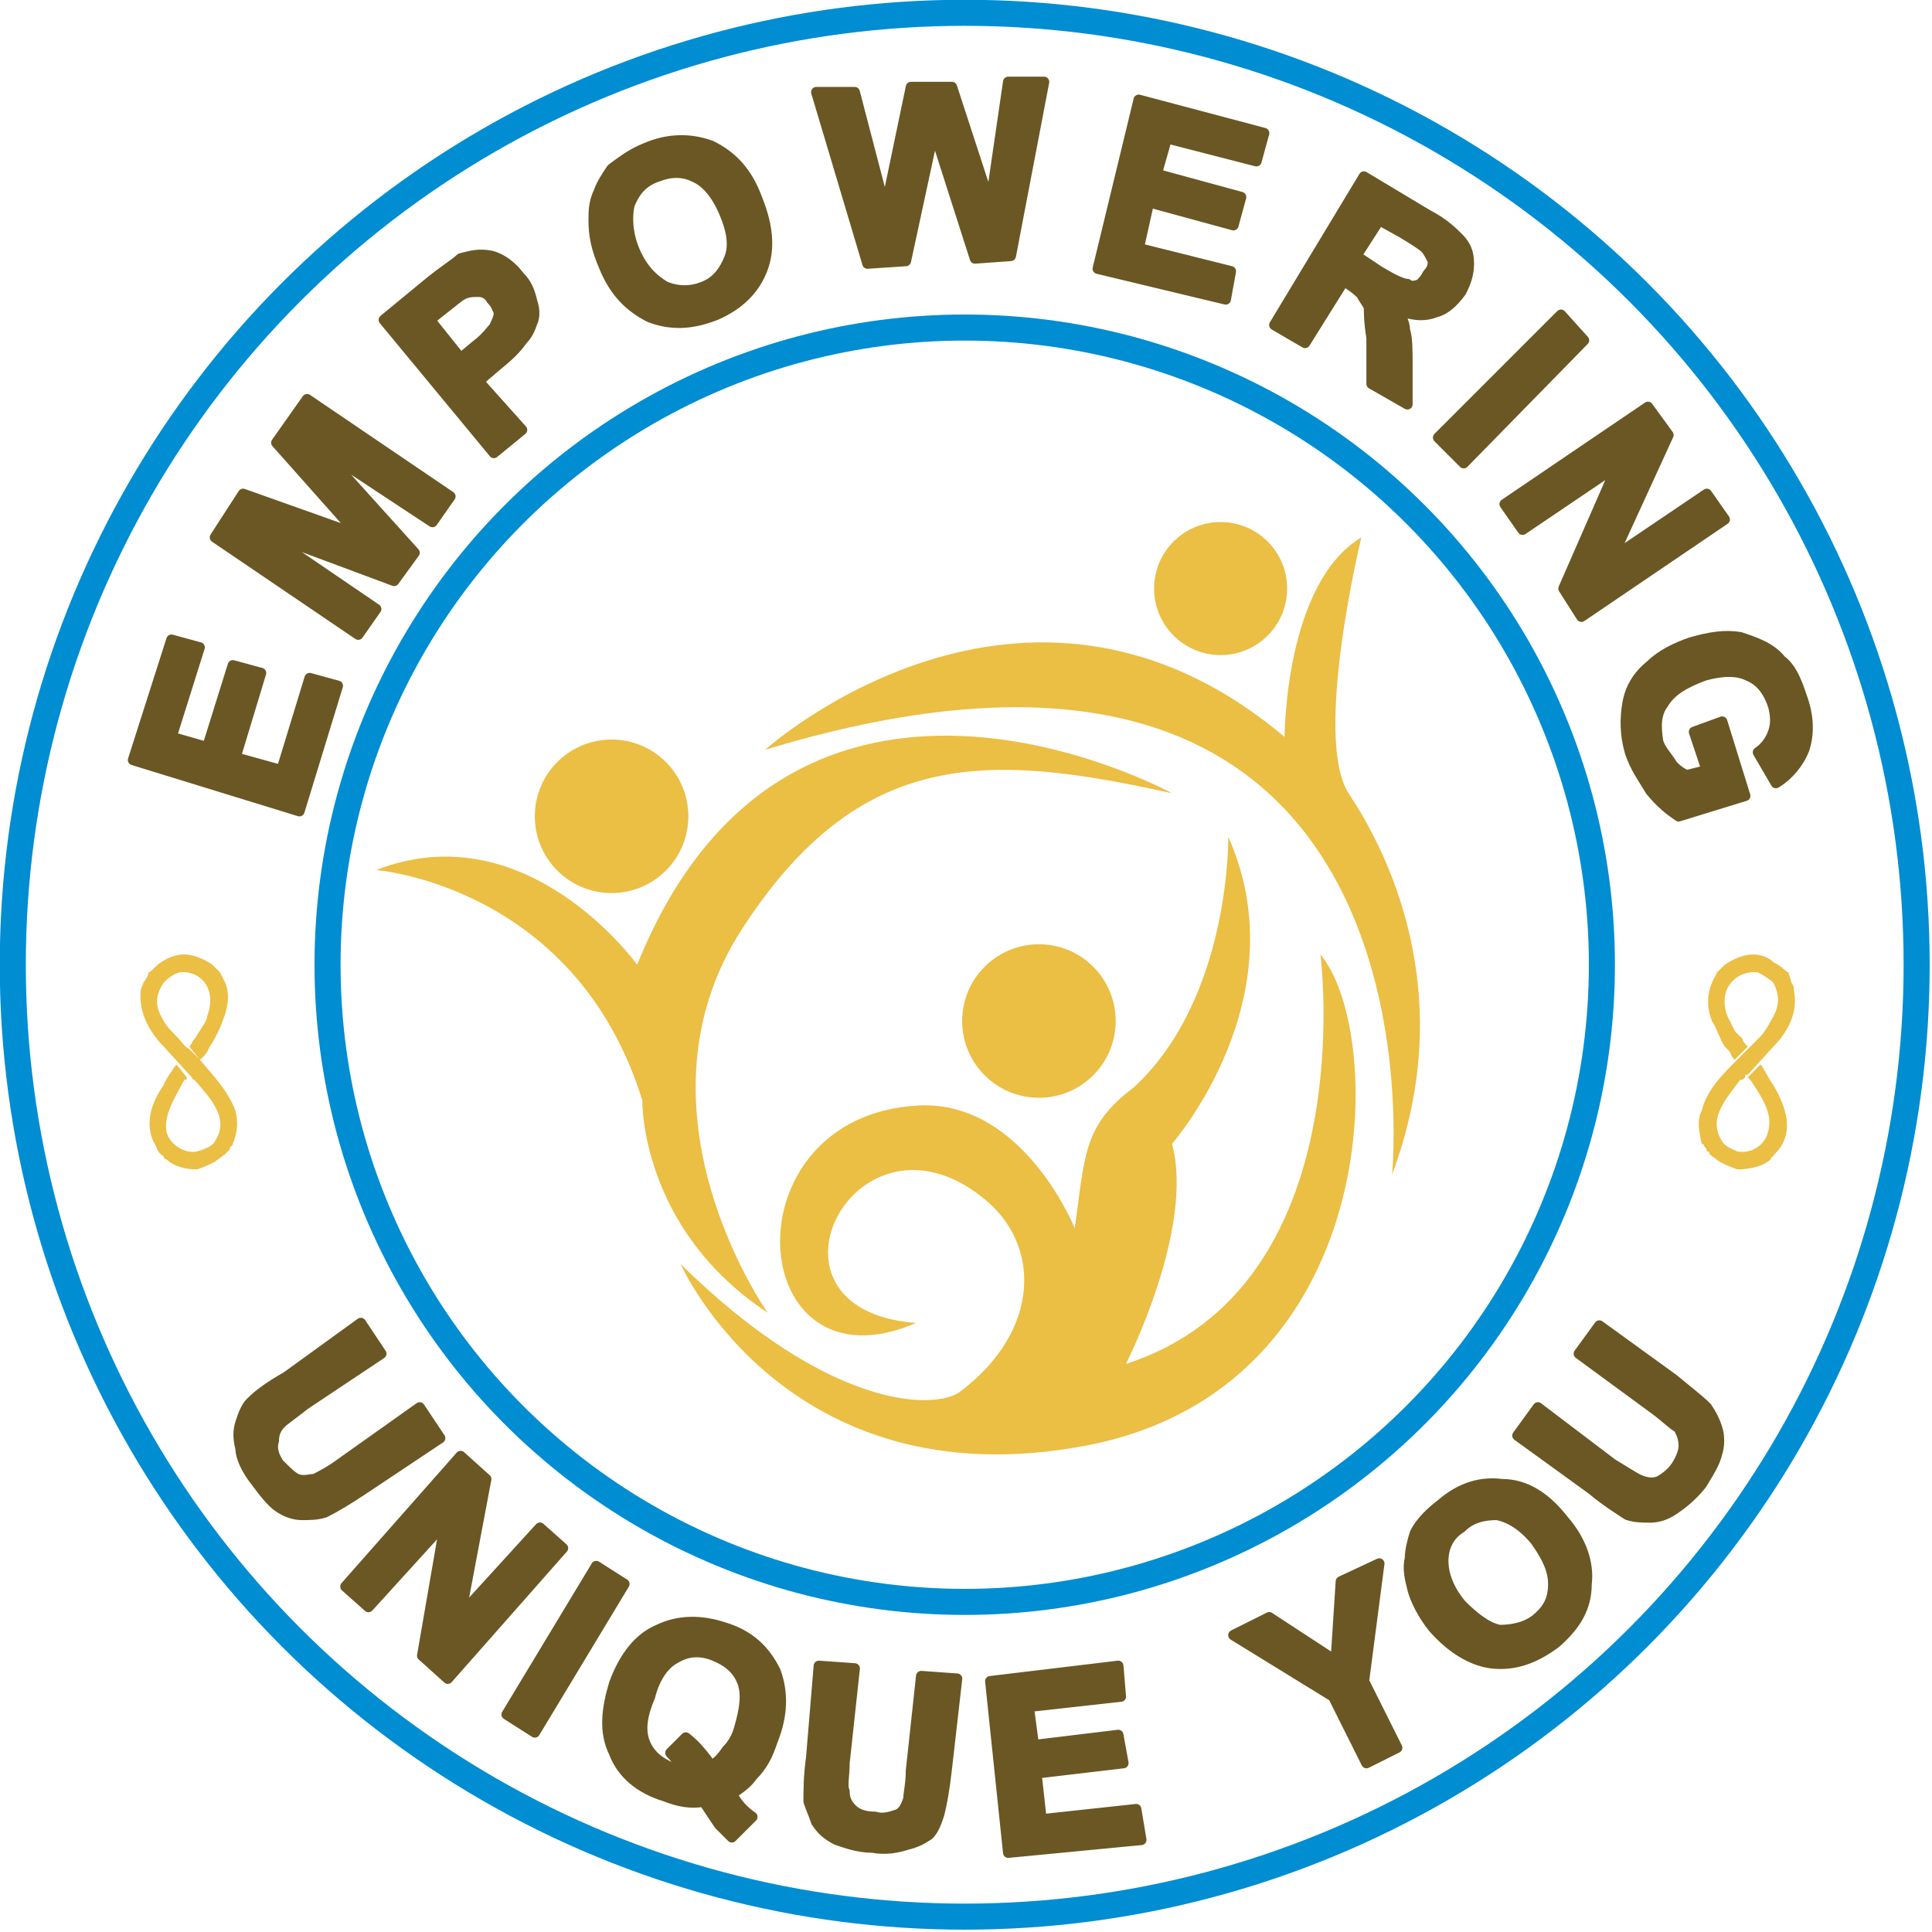
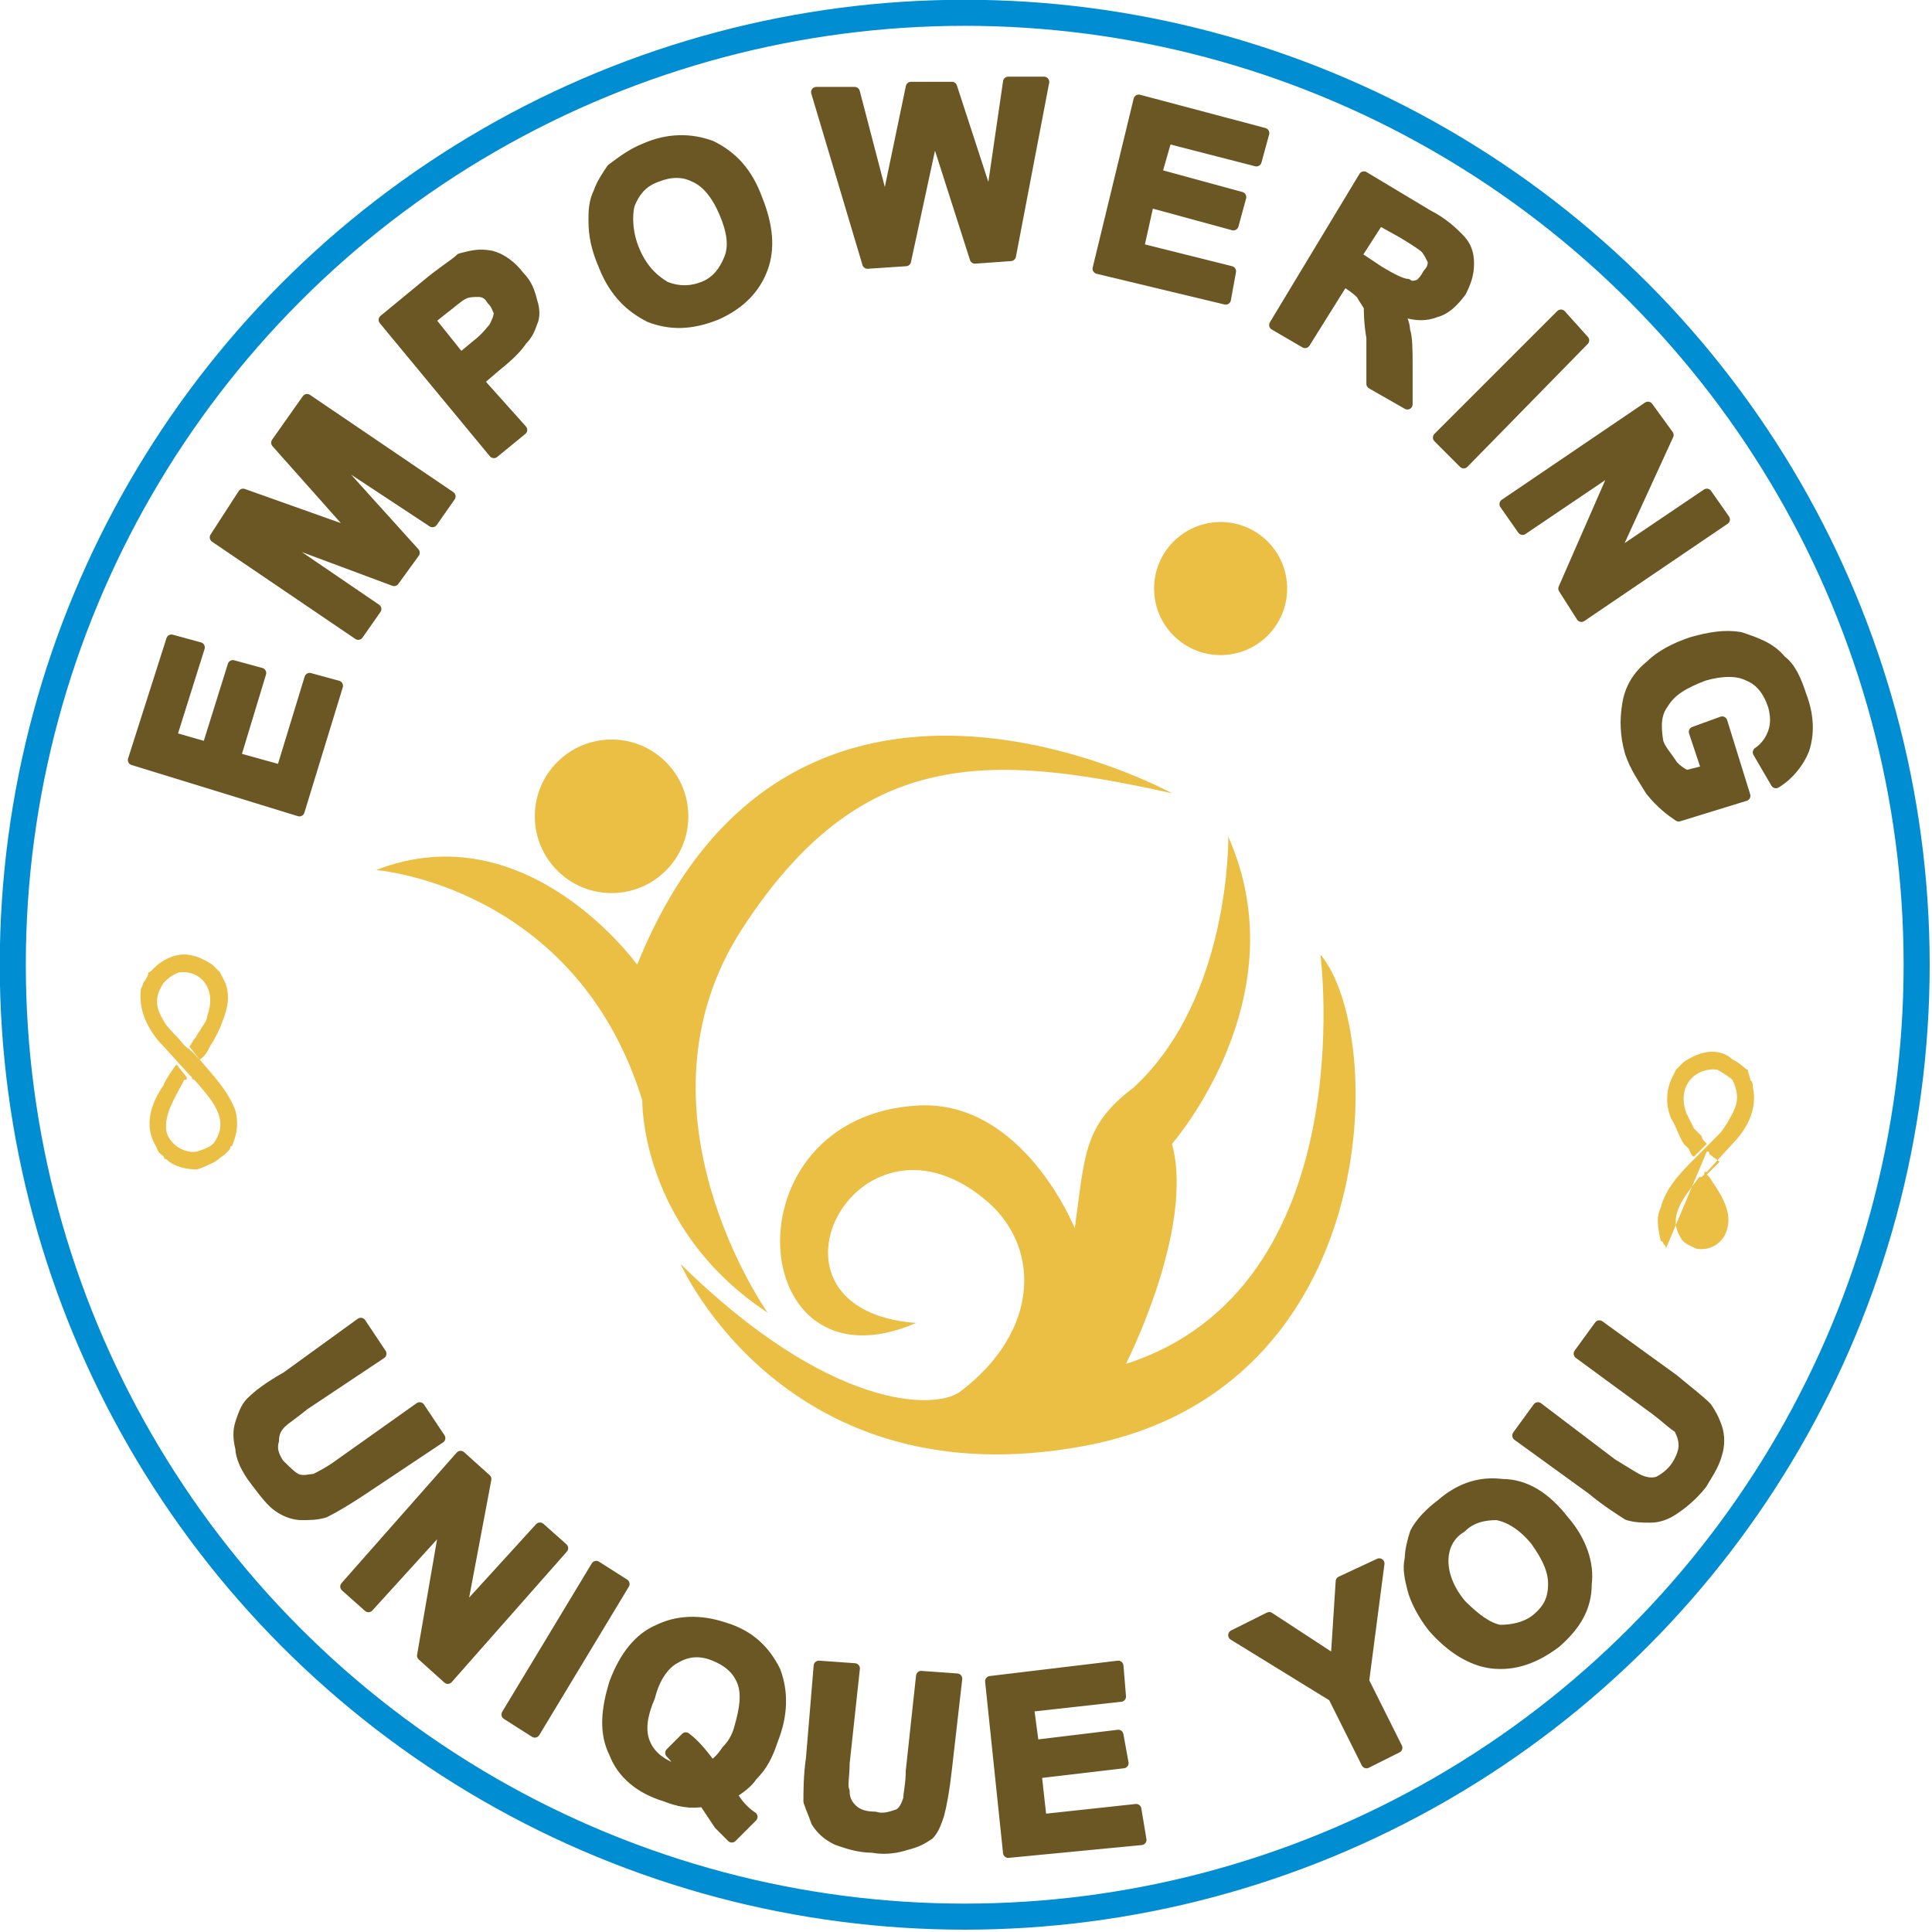
<svg xmlns="http://www.w3.org/2000/svg" xml:space="preserve" width="37.054mm" height="37.054mm" version="1.1" style="shape-rendering:geometricPrecision; text-rendering:geometricPrecision; image-rendering:optimizeQuality; fill-rule:evenodd; clip-rule:evenodd" viewBox="0 0 755 755">
  <defs>
    <style type="text/css">
   
    .str0 {stroke:#008DD2;stroke-width:10.182}
    .str1 {stroke:#6A5723;stroke-width:4.073;stroke-linecap:round;stroke-linejoin:round}
    .str2 {stroke:#6A5723;stroke-width:4.073;stroke-linecap:round;stroke-linejoin:round}
    .fil1 {fill:none}
    .fil2 {fill:none;fill-rule:nonzero}
    .fil0 {fill:#EBBE44}
    .fil3 {fill:#6A5723;fill-rule:nonzero}
   
  </style>
  </defs>
  <g id="Layer_x0020_1">
    <g id="_2429268908256">
      <g>
-         <path class="fil0" d="M299 293c0,0 101,-91 203,-5 0,0 0,-60 30,-78 0,0 -19,78 -5,100 14,21 44,77 17,149 0,0 25,-248 -245,-166z" />
        <path class="fil0" d="M147 340c0,0 78,6 104,90 0,0 -1,50 49,83 0,0 -56,-79 -10,-150 46,-71 96,-69 168,-53 0,0 -149,-82 -209,67 0,0 -43,-60 -102,-37z" />
        <path class="fil0" d="M480 327c0,0 1,63 -37,98 -20,15 -19,27 -23,55 0,0 -20,-50 -61,-48 -76,4 -68,114 -1,85 -67,-5 -24,-89 26,-49 23,18 23,52 -9,76 -10,7 -51,7 -109,-50 0,0 41,93 158,71 117,-22 118,-161 92,-192 0,0 17,130 -76,160 0,0 27,-53 18,-86 0,0 50,-57 22,-120z" />
-         <circle class="fil0" cx="406" cy="399" r="30" />
        <circle class="fil0" cx="239" cy="319" r="30" />
        <circle class="fil0" cx="477" cy="230" r="26" />
      </g>
-       <path class="fil0" d="M667 450c1,0 1,0 1,1l4 3c2,1 4,2 7,3 4,0 10,-1 13,-4 0,0 0,-1 1,-1 0,-1 1,-1 3,-4 5,-8 1,-17 -3,-24 -1,-1 -4,-7 -5,-8l-5 5c1,1 1,1 1,1 4,6 9,13 7,20 -1,5 -6,9 -12,8 -2,-1 -5,-2 -6,-4 -6,-9 2,-17 7,-24 1,0 1,0 2,-1 0,0 0,0 0,-1 1,0 1,0 1,0l10 -11c5,-5 10,-13 8,-22 0,-1 0,-2 -1,-3 0,-1 -1,-3 -1,-4 -1,0 -2,-2 -6,-4 -2,-2 -5,-3 -8,-3 -4,0 -8,2 -11,4l-3 3c0,0 -1,2 -2,4 -2,5 -2,10 0,15 2,3 3,7 5,10l2 2c0,0 1,3 2,3l5 -5c-1,-1 -2,-2 -2,-3 -1,-1 -2,-2 -3,-3 -1,-2 -2,-4 -3,-6 -4,-11 4,-18 12,-17 2,1 5,3 6,4 3,6 2,10 -1,15 -1,2 -3,5 -4,6 -2,2 -4,4 -5,5l-4 4c-6,6 -12,12 -14,20 -2,4 -1,8 0,13 1,0 1,1 1,1 1,1 1,1 1,2z" />
+       <path class="fil0" d="M667 450c1,0 1,0 1,1l4 3l-5 5c1,1 1,1 1,1 4,6 9,13 7,20 -1,5 -6,9 -12,8 -2,-1 -5,-2 -6,-4 -6,-9 2,-17 7,-24 1,0 1,0 2,-1 0,0 0,0 0,-1 1,0 1,0 1,0l10 -11c5,-5 10,-13 8,-22 0,-1 0,-2 -1,-3 0,-1 -1,-3 -1,-4 -1,0 -2,-2 -6,-4 -2,-2 -5,-3 -8,-3 -4,0 -8,2 -11,4l-3 3c0,0 -1,2 -2,4 -2,5 -2,10 0,15 2,3 3,7 5,10l2 2c0,0 1,3 2,3l5 -5c-1,-1 -2,-2 -2,-3 -1,-1 -2,-2 -3,-3 -1,-2 -2,-4 -3,-6 -4,-11 4,-18 12,-17 2,1 5,3 6,4 3,6 2,10 -1,15 -1,2 -3,5 -4,6 -2,2 -4,4 -5,5l-4 4c-6,6 -12,12 -14,20 -2,4 -1,8 0,13 1,0 1,1 1,1 1,1 1,1 1,2z" />
      <path class="fil0" d="M89 450c0,0 0,0 -1,1l-4 3c-2,1 -4,2 -7,3 -4,0 -9,-1 -12,-4 -1,0 -1,-1 -1,-1 -1,-1 -2,-1 -3,-4 -5,-8 -2,-17 3,-24 0,-1 4,-7 5,-8l4 5c0,1 0,1 -1,1 -3,6 -8,13 -7,20 1,5 7,9 12,8 3,-1 6,-2 7,-4 6,-9 -2,-17 -8,-24 0,0 -1,0 -1,-1 0,0 0,0 -1,-1 0,0 0,0 0,0l-10 -11c-5,-5 -10,-13 -9,-22 0,-1 1,-2 1,-3 1,-1 2,-3 2,-4 1,0 2,-2 5,-4 3,-2 6,-3 9,-3 4,0 8,2 11,4l3 3c0,0 1,2 2,4 2,5 1,10 -1,15 -1,3 -3,7 -5,10l-1 2c0,0 -2,3 -3,3l-4 -5c1,-1 1,-2 2,-3 1,-1 1,-2 2,-3 1,-2 3,-4 3,-6 4,-11 -3,-18 -11,-17 -3,1 -5,3 -6,4 -4,6 -3,10 0,15 1,2 4,5 5,6 2,2 3,4 5,5l4 4c5,6 11,12 14,20 1,4 1,8 -1,13 0,0 0,1 -1,1 0,1 0,1 -1,2z" />
      <circle class="fil1 str0" cx="377" cy="377" r="372" />
-       <circle class="fil1 str0" cx="377" cy="377" r="249" />
      <g>
        <g>
          <path class="fil2 str1" d="M117 317l-65 -20 15 -47 11 3 -11 35 14 4 10 -32 11 3 -10 33 18 5 11 -36 11 3 -15 49zm23 -69l-56 -38 11 -17 45 16 -32 -36 12 -17 56 38 -7 10 -44 -29 37 41 -8 11 -51 -19 44 30 -7 10zm53 -71l-43 -52 17 -14c6,-5 11,-8 13,-10 4,-1 7,-2 12,-1 4,1 8,4 11,8 3,3 4,6 5,10 1,3 1,6 0,8 -1,3 -2,5 -4,7 -2,3 -5,6 -10,10l-7 6 17 19 -11 9zm-25 -52l12 15 6 -5c4,-3 6,-6 7,-7 1,-2 2,-4 2,-6 -1,-2 -1,-3 -3,-5 -1,-2 -3,-3 -5,-3 -2,0 -4,0 -6,1 -2,1 -4,3 -8,6l-5 4zm68 -21c-3,-7 -4,-12 -4,-18 0,-3 0,-7 2,-11 1,-3 3,-6 5,-9 4,-3 8,-6 13,-8 9,-4 18,-4 26,-1 8,4 14,10 18,21 4,10 5,19 2,27 -3,8 -9,14 -18,18 -10,4 -18,4 -26,1 -8,-4 -14,-10 -18,-20zm12 -6c3,7 7,11 12,14 5,2 10,2 15,0 5,-2 8,-6 10,-11 2,-5 1,-11 -2,-18 -3,-7 -7,-12 -12,-14 -4,-2 -9,-2 -14,0 -6,2 -9,6 -11,11 -1,4 -1,11 2,18zm91 5l-20 -67 15 0 12 46 10 -48 16 0 15 46 7 -48 14 0 -13 68 -14 1 -16 -50 -11 51 -15 1zm90 2l16 -66 49 13 -3 11 -35 -9 -4 14 33 9 -3 11 -33 -9 -4 18 36 9 -2 11 -50 -12zm69 22l35 -58 25 15c6,3 10,7 12,9 3,3 4,6 4,10 0,4 -1,7 -3,11 -3,4 -6,7 -10,8 -5,2 -10,1 -15,-1 2,3 3,6 3,8 1,3 1,8 1,14l0 15 -14 -8 0 -18c-1,-6 -1,-10 -1,-12 -1,-2 -2,-3 -3,-5 -1,-1 -2,-2 -5,-4l-2 -1 -15 24 -12 -7zm32 -27l9 6c5,3 9,5 11,5 1,1 3,1 5,0 1,-1 2,-2 3,-4 2,-2 2,-4 2,-5 -1,-2 -2,-4 -3,-5 -1,-1 -4,-3 -9,-6l-9 -5 -9 14zm32 71l48 -48 9 10 -47 48 -10 -10zm26 26l56 -38 8 11 -22 48 37 -25 7 10 -56 38 -7 -11 21 -48 -37 25 -7 -10zm74 89l11 -4 9 29 -26 8c-3,-2 -7,-5 -11,-10 -3,-5 -6,-9 -8,-15 -2,-7 -2,-13 -1,-19 1,-6 4,-11 9,-15 4,-4 10,-7 16,-9 7,-2 13,-3 19,-2 6,2 12,4 16,9 4,3 6,8 8,14 3,8 3,15 1,21 -2,5 -6,10 -11,13l-7 -12c3,-2 5,-5 6,-8 1,-3 1,-6 0,-10 -2,-6 -5,-10 -10,-12 -4,-2 -10,-2 -17,0 -8,3 -13,6 -16,11 -3,4 -3,9 -2,15 1,3 3,5 5,8 1,2 4,4 6,5l8 -2 -5 -15z" />
          <path id="1" class="fil3" d="M117 317l-65 -20 15 -47 11 3 -11 35 14 4 10 -32 11 3 -10 33 18 5 11 -36 11 3 -15 49zm23 -69l-56 -38 11 -17 45 16 -32 -36 12 -17 56 38 -7 10 -44 -29 37 41 -8 11 -51 -19 44 30 -7 10zm53 -71l-43 -52 17 -14c6,-5 11,-8 13,-10 4,-1 7,-2 12,-1 4,1 8,4 11,8 3,3 4,6 5,10 1,3 1,6 0,8 -1,3 -2,5 -4,7 -2,3 -5,6 -10,10l-7 6 17 19 -11 9zm-25 -52l12 15 6 -5c4,-3 6,-6 7,-7 1,-2 2,-4 2,-6 -1,-2 -1,-3 -3,-5 -1,-2 -3,-3 -5,-3 -2,0 -4,0 -6,1 -2,1 -4,3 -8,6l-5 4zm68 -21c-3,-7 -4,-12 -4,-18 0,-3 0,-7 2,-11 1,-3 3,-6 5,-9 4,-3 8,-6 13,-8 9,-4 18,-4 26,-1 8,4 14,10 18,21 4,10 5,19 2,27 -3,8 -9,14 -18,18 -10,4 -18,4 -26,1 -8,-4 -14,-10 -18,-20zm12 -6c3,7 7,11 12,14 5,2 10,2 15,0 5,-2 8,-6 10,-11 2,-5 1,-11 -2,-18 -3,-7 -7,-12 -12,-14 -4,-2 -9,-2 -14,0 -6,2 -9,6 -11,11 -1,4 -1,11 2,18zm91 5l-20 -67 15 0 12 46 10 -48 16 0 15 46 7 -48 14 0 -13 68 -14 1 -16 -50 -11 51 -15 1zm90 2l16 -66 49 13 -3 11 -35 -9 -4 14 33 9 -3 11 -33 -9 -4 18 36 9 -2 11 -50 -12zm69 22l35 -58 25 15c6,3 10,7 12,9 3,3 4,6 4,10 0,4 -1,7 -3,11 -3,4 -6,7 -10,8 -5,2 -10,1 -15,-1 2,3 3,6 3,8 1,3 1,8 1,14l0 15 -14 -8 0 -18c-1,-6 -1,-10 -1,-12 -1,-2 -2,-3 -3,-5 -1,-1 -2,-2 -5,-4l-2 -1 -15 24 -12 -7zm32 -27l9 6c5,3 9,5 11,5 1,1 3,1 5,0 1,-1 2,-2 3,-4 2,-2 2,-4 2,-5 -1,-2 -2,-4 -3,-5 -1,-1 -4,-3 -9,-6l-9 -5 -9 14zm32 71l48 -48 9 10 -47 48 -10 -10zm26 26l56 -38 8 11 -22 48 37 -25 7 10 -56 38 -7 -11 21 -48 -37 25 -7 -10zm74 89l11 -4 9 29 -26 8c-3,-2 -7,-5 -11,-10 -3,-5 -6,-9 -8,-15 -2,-7 -2,-13 -1,-19 1,-6 4,-11 9,-15 4,-4 10,-7 16,-9 7,-2 13,-3 19,-2 6,2 12,4 16,9 4,3 6,8 8,14 3,8 3,15 1,21 -2,5 -6,10 -11,13l-7 -12c3,-2 5,-5 6,-8 1,-3 1,-6 0,-10 -2,-6 -5,-10 -10,-12 -4,-2 -10,-2 -17,0 -8,3 -13,6 -16,11 -3,4 -3,9 -2,15 1,3 3,5 5,8 1,2 4,4 6,5l8 -2 -5 -15z" />
        </g>
        <g>
          <path class="fil2 str2" d="M141 517l8 12 -30 20c-5,4 -8,6 -9,7 -2,2 -3,4 -3,7 -1,3 0,6 2,9 3,3 5,5 7,6 3,1 5,0 7,0 2,-1 6,-3 10,-6l31 -22 8 12 -30 20c-6,4 -11,7 -15,9 -3,1 -6,1 -9,1 -3,0 -6,-1 -9,-3 -3,-2 -6,-6 -9,-10 -4,-5 -6,-10 -6,-13 -1,-4 -1,-7 0,-10 1,-3 2,-6 4,-8 3,-3 7,-6 14,-10l29 -21zm-6 103l45 -51 10 9 -10 53 31 -34 9 8 -45 51 -10 -9 9 -52 -30 33 -9 -8zm63 50l35 -58 11 7 -35 58 -11 -7zm88 31c2,4 5,7 8,9l-8 8c-2,-2 -3,-3 -5,-5 0,0 -2,-3 -6,-9 -5,1 -10,0 -15,-2 -10,-3 -17,-9 -20,-17 -4,-8 -3,-17 0,-27 4,-11 10,-18 17,-21 8,-4 17,-4 26,-1 10,3 16,9 20,17 3,8 3,17 -1,27 -2,6 -4,10 -8,14 -2,3 -5,5 -8,7zm-8 -11c2,-1 4,-3 6,-6 2,-2 4,-5 5,-9 2,-7 3,-13 1,-18 -2,-5 -6,-8 -11,-10 -5,-2 -10,-2 -15,1 -4,2 -8,7 -10,15 -3,7 -4,13 -2,18 2,5 6,8 11,10 2,1 3,1 5,1 -2,-2 -4,-5 -6,-7l6 -6c4,3 7,7 10,11zm42 -39l14 1 -4 37c0,5 -1,9 0,11 0,3 1,5 3,7 2,2 5,3 9,3 3,1 6,0 9,-1 2,-1 3,-3 4,-6 0,-2 1,-6 1,-11l4 -37 14 1 -4 35c-1,9 -2,14 -3,18 -1,3 -2,6 -4,8 -3,2 -5,3 -9,4 -3,1 -8,2 -13,1 -6,0 -11,-2 -14,-3 -4,-2 -6,-4 -8,-7 -1,-3 -2,-5 -3,-8 0,-4 0,-10 1,-17l3 -36zm74 73l-7 -67 50 -6 1 12 -36 4 2 15 33 -4 2 11 -34 4 2 18 37 -4 2 12 -52 5zm140 -35l-13 -26 -39 -24 14 -7 26 17 2 -31 15 -7 -6 46 13 26 -12 6zm26 -53c-4,-5 -7,-11 -8,-15 -1,-4 -2,-8 -1,-12 0,-3 1,-7 2,-10 2,-4 6,-8 10,-11 8,-7 16,-9 24,-8 9,0 17,5 24,14 7,8 10,17 9,25 0,9 -4,16 -12,23 -8,6 -16,9 -25,8 -8,-1 -16,-6 -23,-14zm11 -9c5,5 10,9 15,10 5,0 10,-1 14,-4 5,-4 7,-8 7,-14 0,-5 -2,-10 -7,-17 -5,-6 -10,-9 -15,-10 -5,0 -10,1 -14,5 -5,3 -7,8 -7,13 0,5 2,11 7,17zm22 -66l8 -11 29 22c5,3 8,5 10,6 2,1 5,2 8,1 2,-1 5,-3 7,-6 2,-3 3,-6 3,-8 0,-3 -1,-5 -2,-7 -2,-1 -5,-4 -9,-7l-30 -22 8 -11 29 21c6,5 10,8 13,11 2,3 3,5 4,8 1,3 1,7 0,10 -1,4 -3,7 -6,12 -4,5 -8,8 -11,10 -3,2 -6,3 -9,3 -3,0 -6,0 -9,-1 -3,-2 -8,-5 -14,-10l-29 -21z" />
          <path id="1" class="fil3" d="M141 517l8 12 -30 20c-5,4 -8,6 -9,7 -2,2 -3,4 -3,7 -1,3 0,6 2,9 3,3 5,5 7,6 3,1 5,0 7,0 2,-1 6,-3 10,-6l31 -22 8 12 -30 20c-6,4 -11,7 -15,9 -3,1 -6,1 -9,1 -3,0 -6,-1 -9,-3 -3,-2 -6,-6 -9,-10 -4,-5 -6,-10 -6,-13 -1,-4 -1,-7 0,-10 1,-3 2,-6 4,-8 3,-3 7,-6 14,-10l29 -21zm-6 103l45 -51 10 9 -10 53 31 -34 9 8 -45 51 -10 -9 9 -52 -30 33 -9 -8zm63 50l35 -58 11 7 -35 58 -11 -7zm88 31c2,4 5,7 8,9l-8 8c-2,-2 -3,-3 -5,-5 0,0 -2,-3 -6,-9 -5,1 -10,0 -15,-2 -10,-3 -17,-9 -20,-17 -4,-8 -3,-17 0,-27 4,-11 10,-18 17,-21 8,-4 17,-4 26,-1 10,3 16,9 20,17 3,8 3,17 -1,27 -2,6 -4,10 -8,14 -2,3 -5,5 -8,7zm-8 -11c2,-1 4,-3 6,-6 2,-2 4,-5 5,-9 2,-7 3,-13 1,-18 -2,-5 -6,-8 -11,-10 -5,-2 -10,-2 -15,1 -4,2 -8,7 -10,15 -3,7 -4,13 -2,18 2,5 6,8 11,10 2,1 3,1 5,1 -2,-2 -4,-5 -6,-7l6 -6c4,3 7,7 10,11zm42 -39l14 1 -4 37c0,5 -1,9 0,11 0,3 1,5 3,7 2,2 5,3 9,3 3,1 6,0 9,-1 2,-1 3,-3 4,-6 0,-2 1,-6 1,-11l4 -37 14 1 -4 35c-1,9 -2,14 -3,18 -1,3 -2,6 -4,8 -3,2 -5,3 -9,4 -3,1 -8,2 -13,1 -6,0 -11,-2 -14,-3 -4,-2 -6,-4 -8,-7 -1,-3 -2,-5 -3,-8 0,-4 0,-10 1,-17l3 -36zm74 73l-7 -67 50 -6 1 12 -36 4 2 15 33 -4 2 11 -34 4 2 18 37 -4 2 12 -52 5zm140 -35l-13 -26 -39 -24 14 -7 26 17 2 -31 15 -7 -6 46 13 26 -12 6zm26 -53c-4,-5 -7,-11 -8,-15 -1,-4 -2,-8 -1,-12 0,-3 1,-7 2,-10 2,-4 6,-8 10,-11 8,-7 16,-9 24,-8 9,0 17,5 24,14 7,8 10,17 9,25 0,9 -4,16 -12,23 -8,6 -16,9 -25,8 -8,-1 -16,-6 -23,-14zm11 -9c5,5 10,9 15,10 5,0 10,-1 14,-4 5,-4 7,-8 7,-14 0,-5 -2,-10 -7,-17 -5,-6 -10,-9 -15,-10 -5,0 -10,1 -14,5 -5,3 -7,8 -7,13 0,5 2,11 7,17zm22 -66l8 -11 29 22c5,3 8,5 10,6 2,1 5,2 8,1 2,-1 5,-3 7,-6 2,-3 3,-6 3,-8 0,-3 -1,-5 -2,-7 -2,-1 -5,-4 -9,-7l-30 -22 8 -11 29 21c6,5 10,8 13,11 2,3 3,5 4,8 1,3 1,7 0,10 -1,4 -3,7 -6,12 -4,5 -8,8 -11,10 -3,2 -6,3 -9,3 -3,0 -6,0 -9,-1 -3,-2 -8,-5 -14,-10l-29 -21z" />
        </g>
      </g>
    </g>
  </g>
</svg>